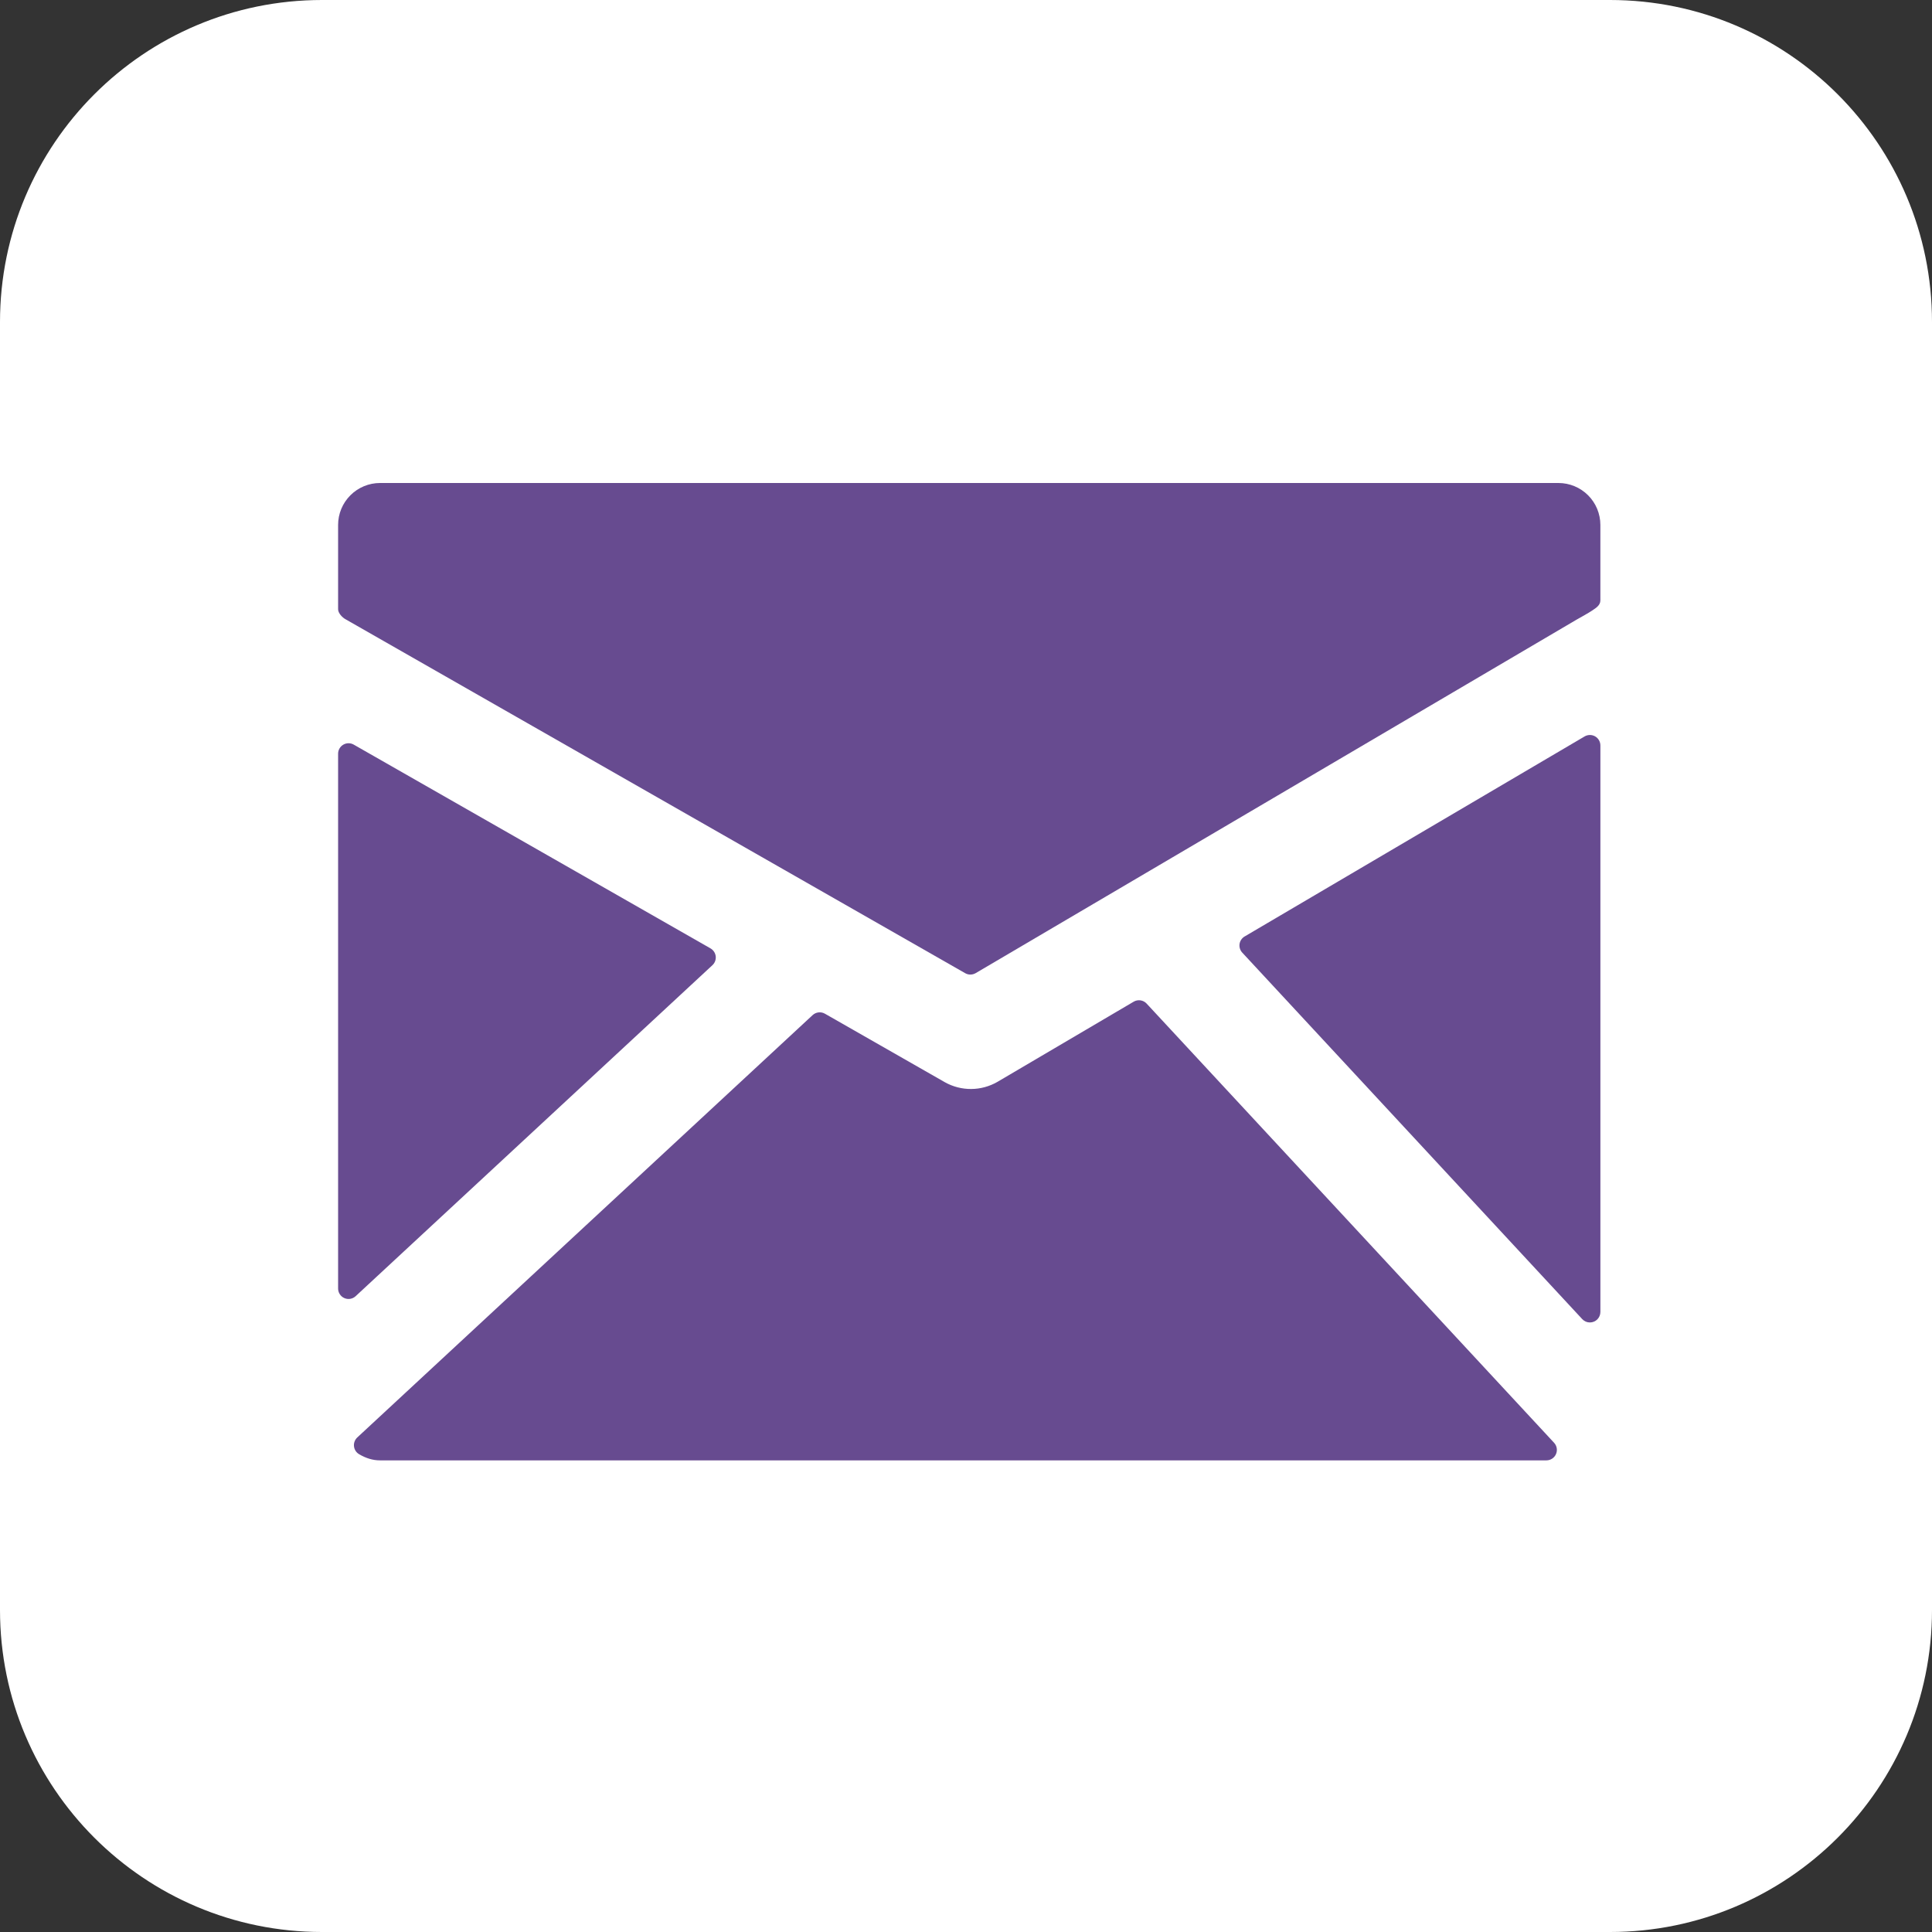
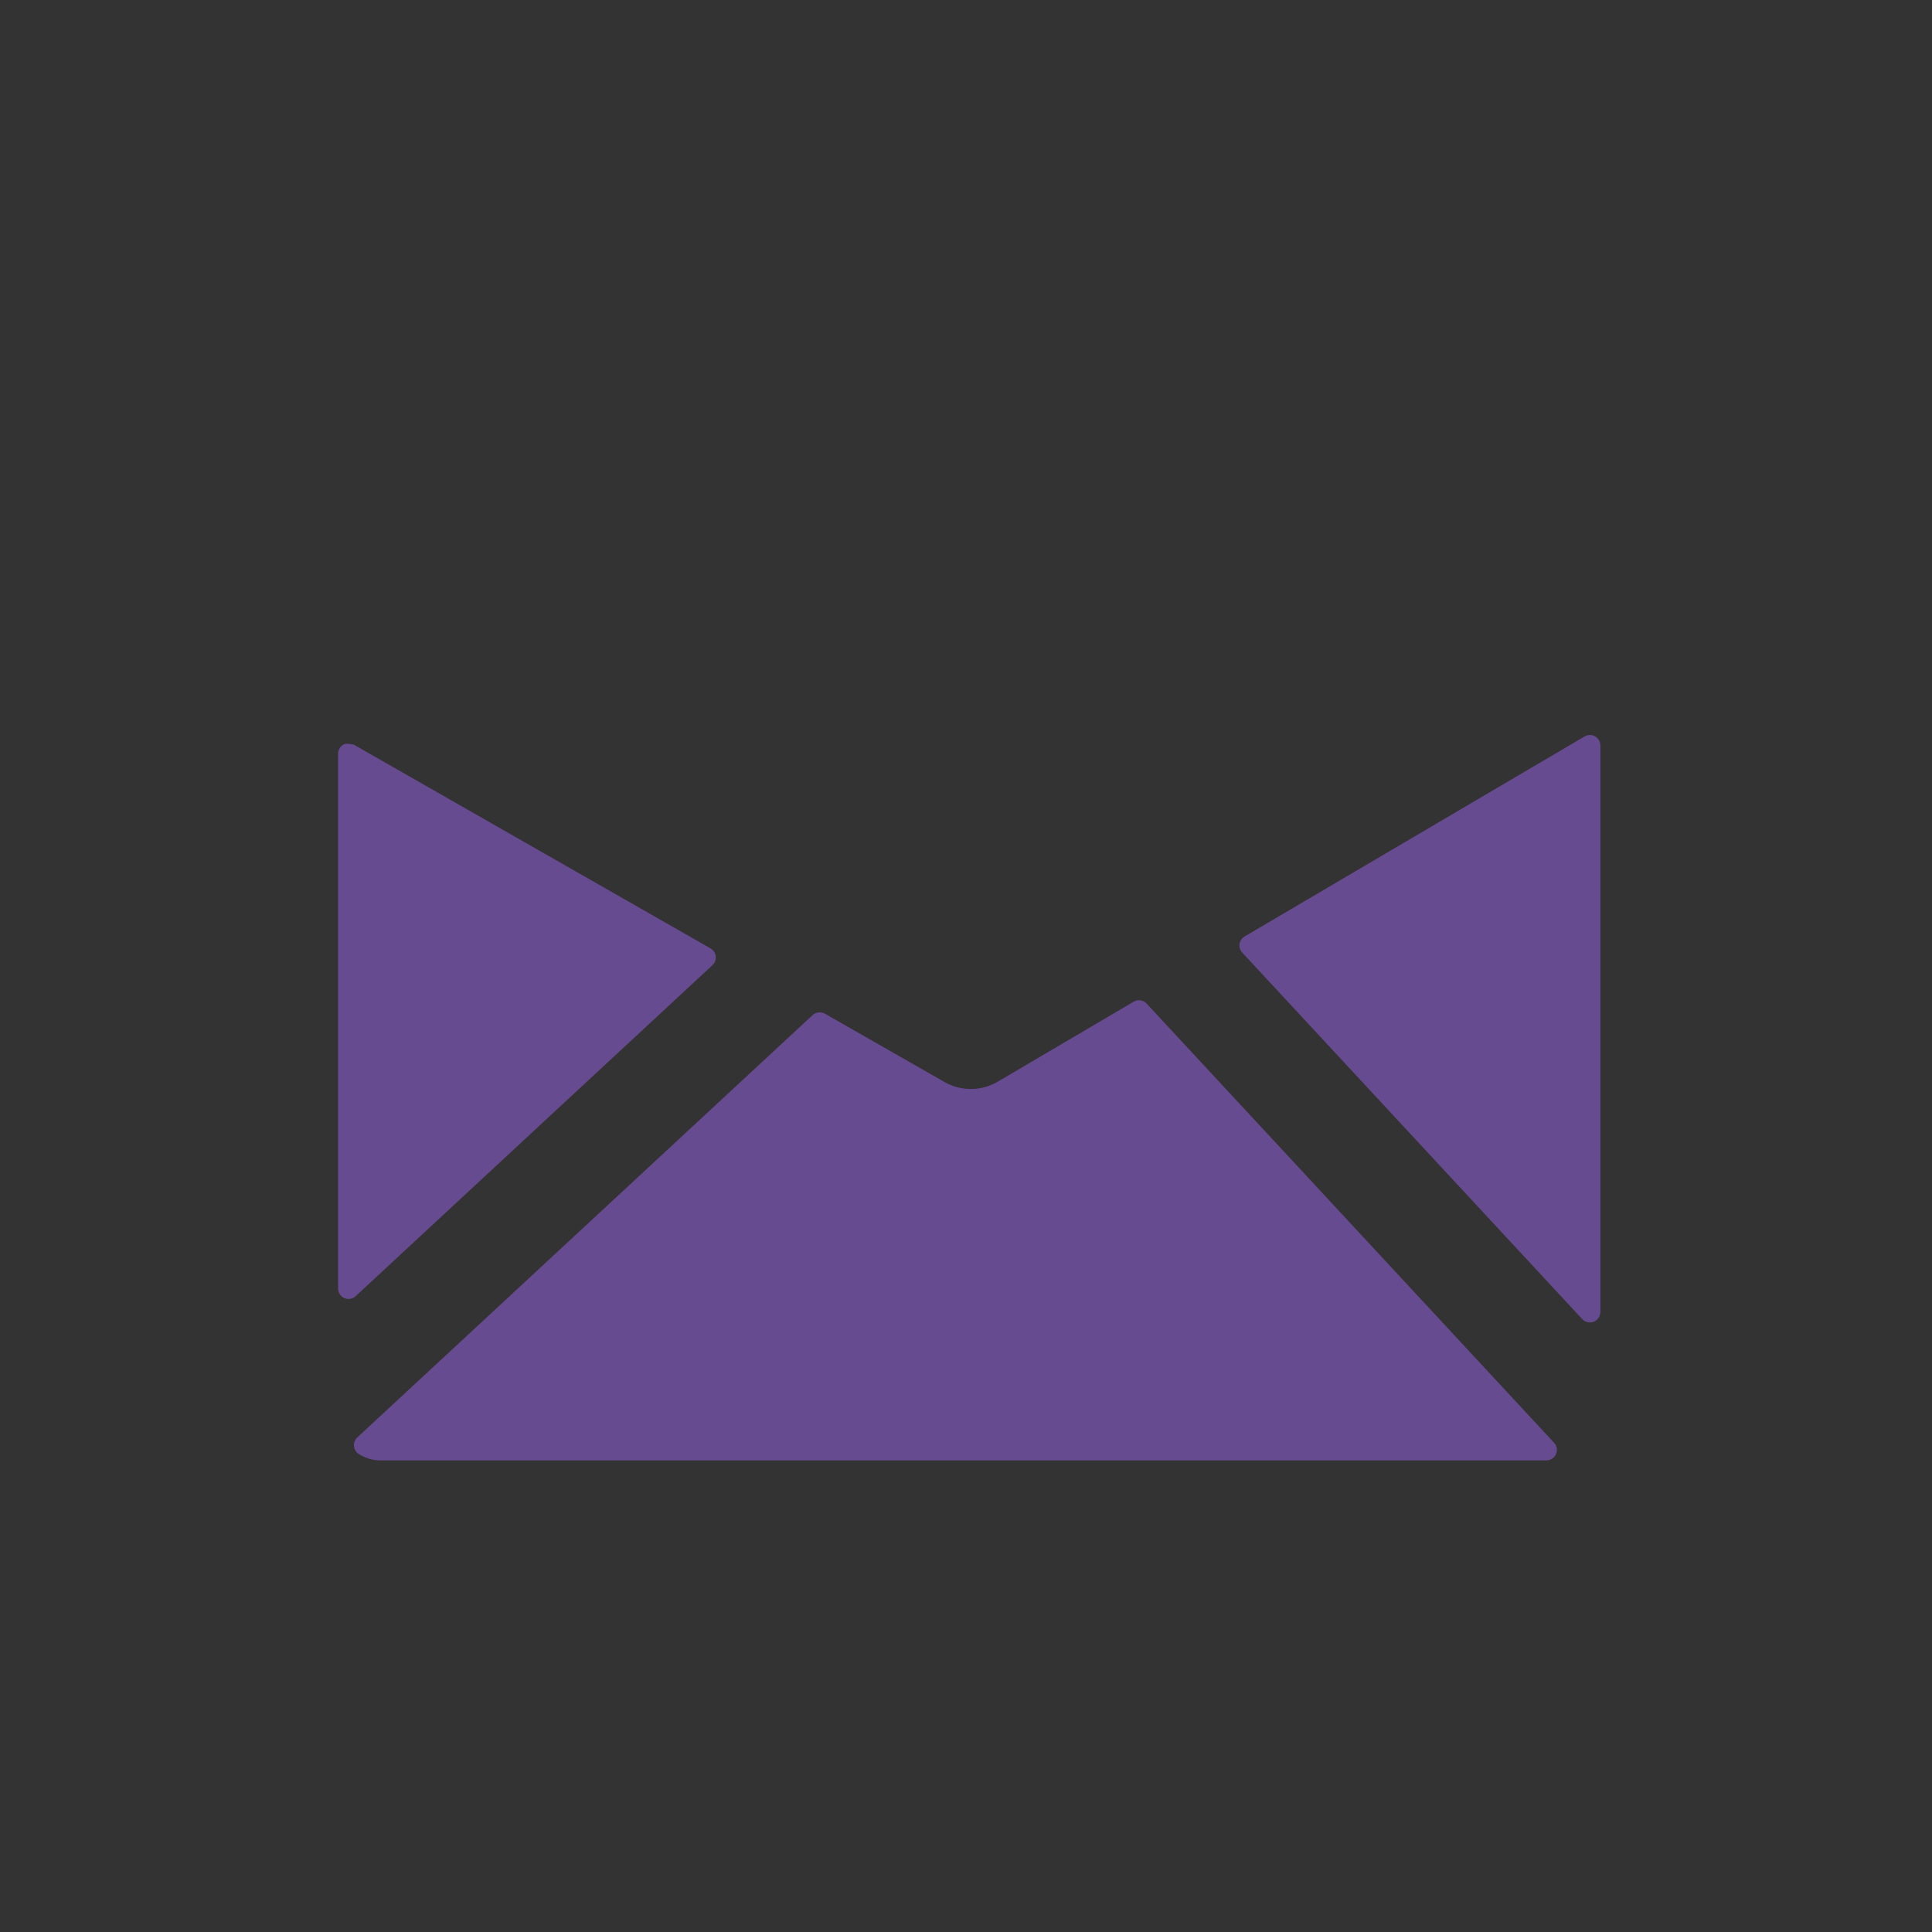
<svg xmlns="http://www.w3.org/2000/svg" width="120" height="120" viewBox="0 0 120 120" fill="none">
  <rect x="0" y="0" width="120" height="120" fill="#333333" stroke="none" />
-   <path d="M0 20C0 8.954 8.954 0 20 0H100C111.046 0 120 8.954 120 20V100C120 111.046 111.046 120 100 120H20C8.954 120 0 111.046 0 100V20Z" fill="white" />
-   <path d="M96.799 30H23.602C22.912 30.001 22.251 30.275 21.763 30.764C21.275 31.252 21 31.913 21 32.604V37.841C21 38.083 21.262 38.359 21.476 38.471L59.95 60.447C60.048 60.504 60.16 60.533 60.273 60.532C60.389 60.532 60.503 60.501 60.603 60.442L97.914 38.493C98.124 38.376 98.68 38.066 98.889 37.924C99.141 37.752 99.402 37.596 99.402 37.287V32.602C99.401 31.913 99.127 31.251 98.639 30.763C98.151 30.275 97.49 30.001 96.799 30Z" fill="#674B90" />
  <path d="M99.078 45.739C98.978 45.681 98.864 45.652 98.749 45.652C98.633 45.653 98.52 45.684 98.421 45.742L77.306 58.166C77.222 58.215 77.15 58.282 77.096 58.363C77.041 58.443 77.005 58.535 76.991 58.632C76.977 58.728 76.985 58.826 77.014 58.919C77.043 59.012 77.092 59.097 77.159 59.169L98.276 81.933C98.337 81.998 98.41 82.051 98.492 82.087C98.574 82.122 98.663 82.141 98.752 82.14C98.924 82.14 99.09 82.072 99.212 81.95C99.334 81.828 99.402 81.662 99.403 81.49V46.304C99.403 46.189 99.373 46.077 99.316 45.977C99.259 45.878 99.177 45.796 99.078 45.739Z" fill="#674B90" />
  <path d="M71.221 62.337C71.121 62.227 70.986 62.156 70.84 62.134C70.693 62.112 70.543 62.141 70.416 62.216L61.952 67.197C61.456 67.483 60.895 67.636 60.322 67.639C59.749 67.643 59.185 67.498 58.686 67.218L51.238 62.963C51.117 62.894 50.978 62.866 50.841 62.882C50.704 62.897 50.575 62.956 50.473 63.05L22.189 89.285C22.115 89.355 22.058 89.441 22.023 89.536C21.988 89.631 21.975 89.733 21.987 89.834C21.998 89.935 22.033 90.032 22.088 90.117C22.143 90.202 22.218 90.273 22.305 90.324C22.745 90.583 23.17 90.706 23.602 90.706H96.05C96.177 90.706 96.301 90.669 96.407 90.599C96.513 90.53 96.596 90.43 96.646 90.314C96.697 90.198 96.712 90.07 96.691 89.945C96.669 89.82 96.612 89.705 96.526 89.612L71.221 62.337Z" fill="#674B90" />
-   <path d="M44.25 59.949C44.325 59.88 44.382 59.794 44.418 59.698C44.453 59.602 44.466 59.5 44.455 59.398C44.443 59.297 44.408 59.2 44.352 59.114C44.296 59.029 44.221 58.958 44.133 58.907L21.97 46.249C21.872 46.193 21.759 46.163 21.646 46.164C21.532 46.165 21.421 46.195 21.322 46.253C21.224 46.31 21.143 46.392 21.086 46.491C21.029 46.589 21 46.701 21 46.815V80.029C20.999 80.156 21.036 80.28 21.105 80.386C21.174 80.493 21.273 80.576 21.389 80.627C21.506 80.678 21.634 80.693 21.759 80.672C21.884 80.65 22 80.592 22.093 80.505L44.25 59.949Z" fill="#674B90" />
+   <path d="M44.25 59.949C44.325 59.88 44.382 59.794 44.418 59.698C44.453 59.602 44.466 59.5 44.455 59.398C44.443 59.297 44.408 59.2 44.352 59.114C44.296 59.029 44.221 58.958 44.133 58.907L21.97 46.249C21.532 46.165 21.421 46.195 21.322 46.253C21.224 46.31 21.143 46.392 21.086 46.491C21.029 46.589 21 46.701 21 46.815V80.029C20.999 80.156 21.036 80.28 21.105 80.386C21.174 80.493 21.273 80.576 21.389 80.627C21.506 80.678 21.634 80.693 21.759 80.672C21.884 80.65 22 80.592 22.093 80.505L44.25 59.949Z" fill="#674B90" />
</svg>